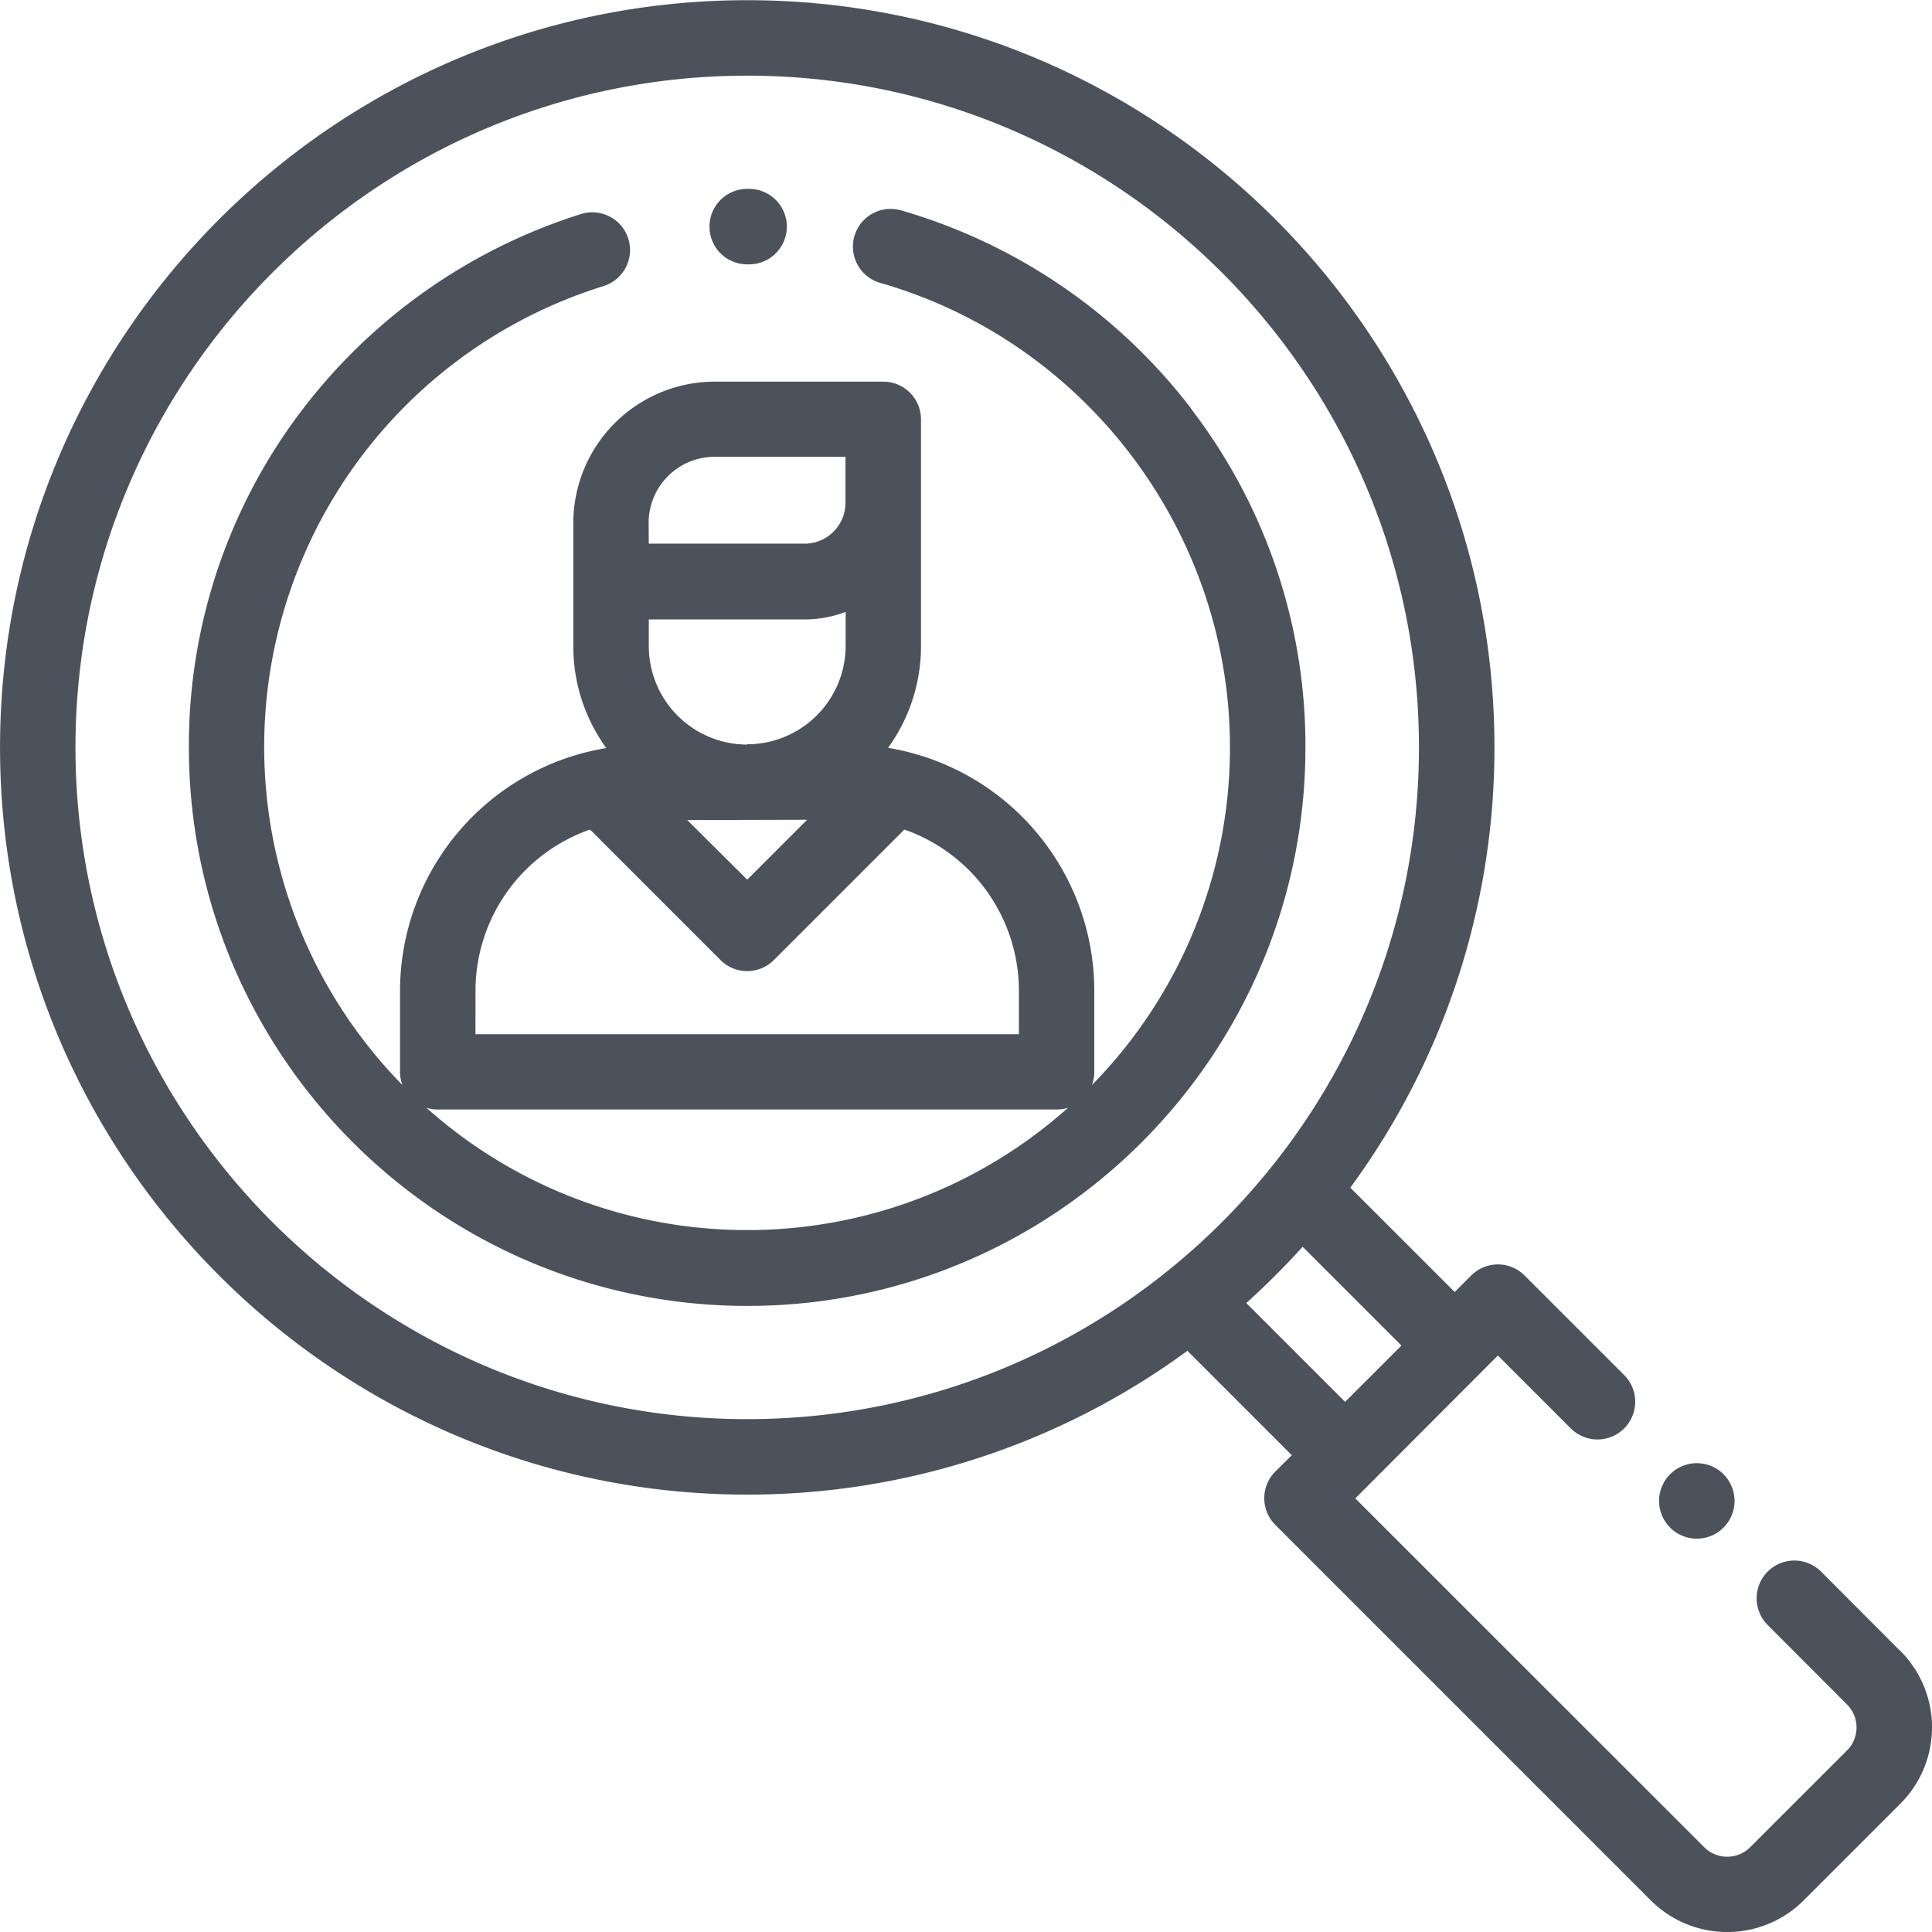
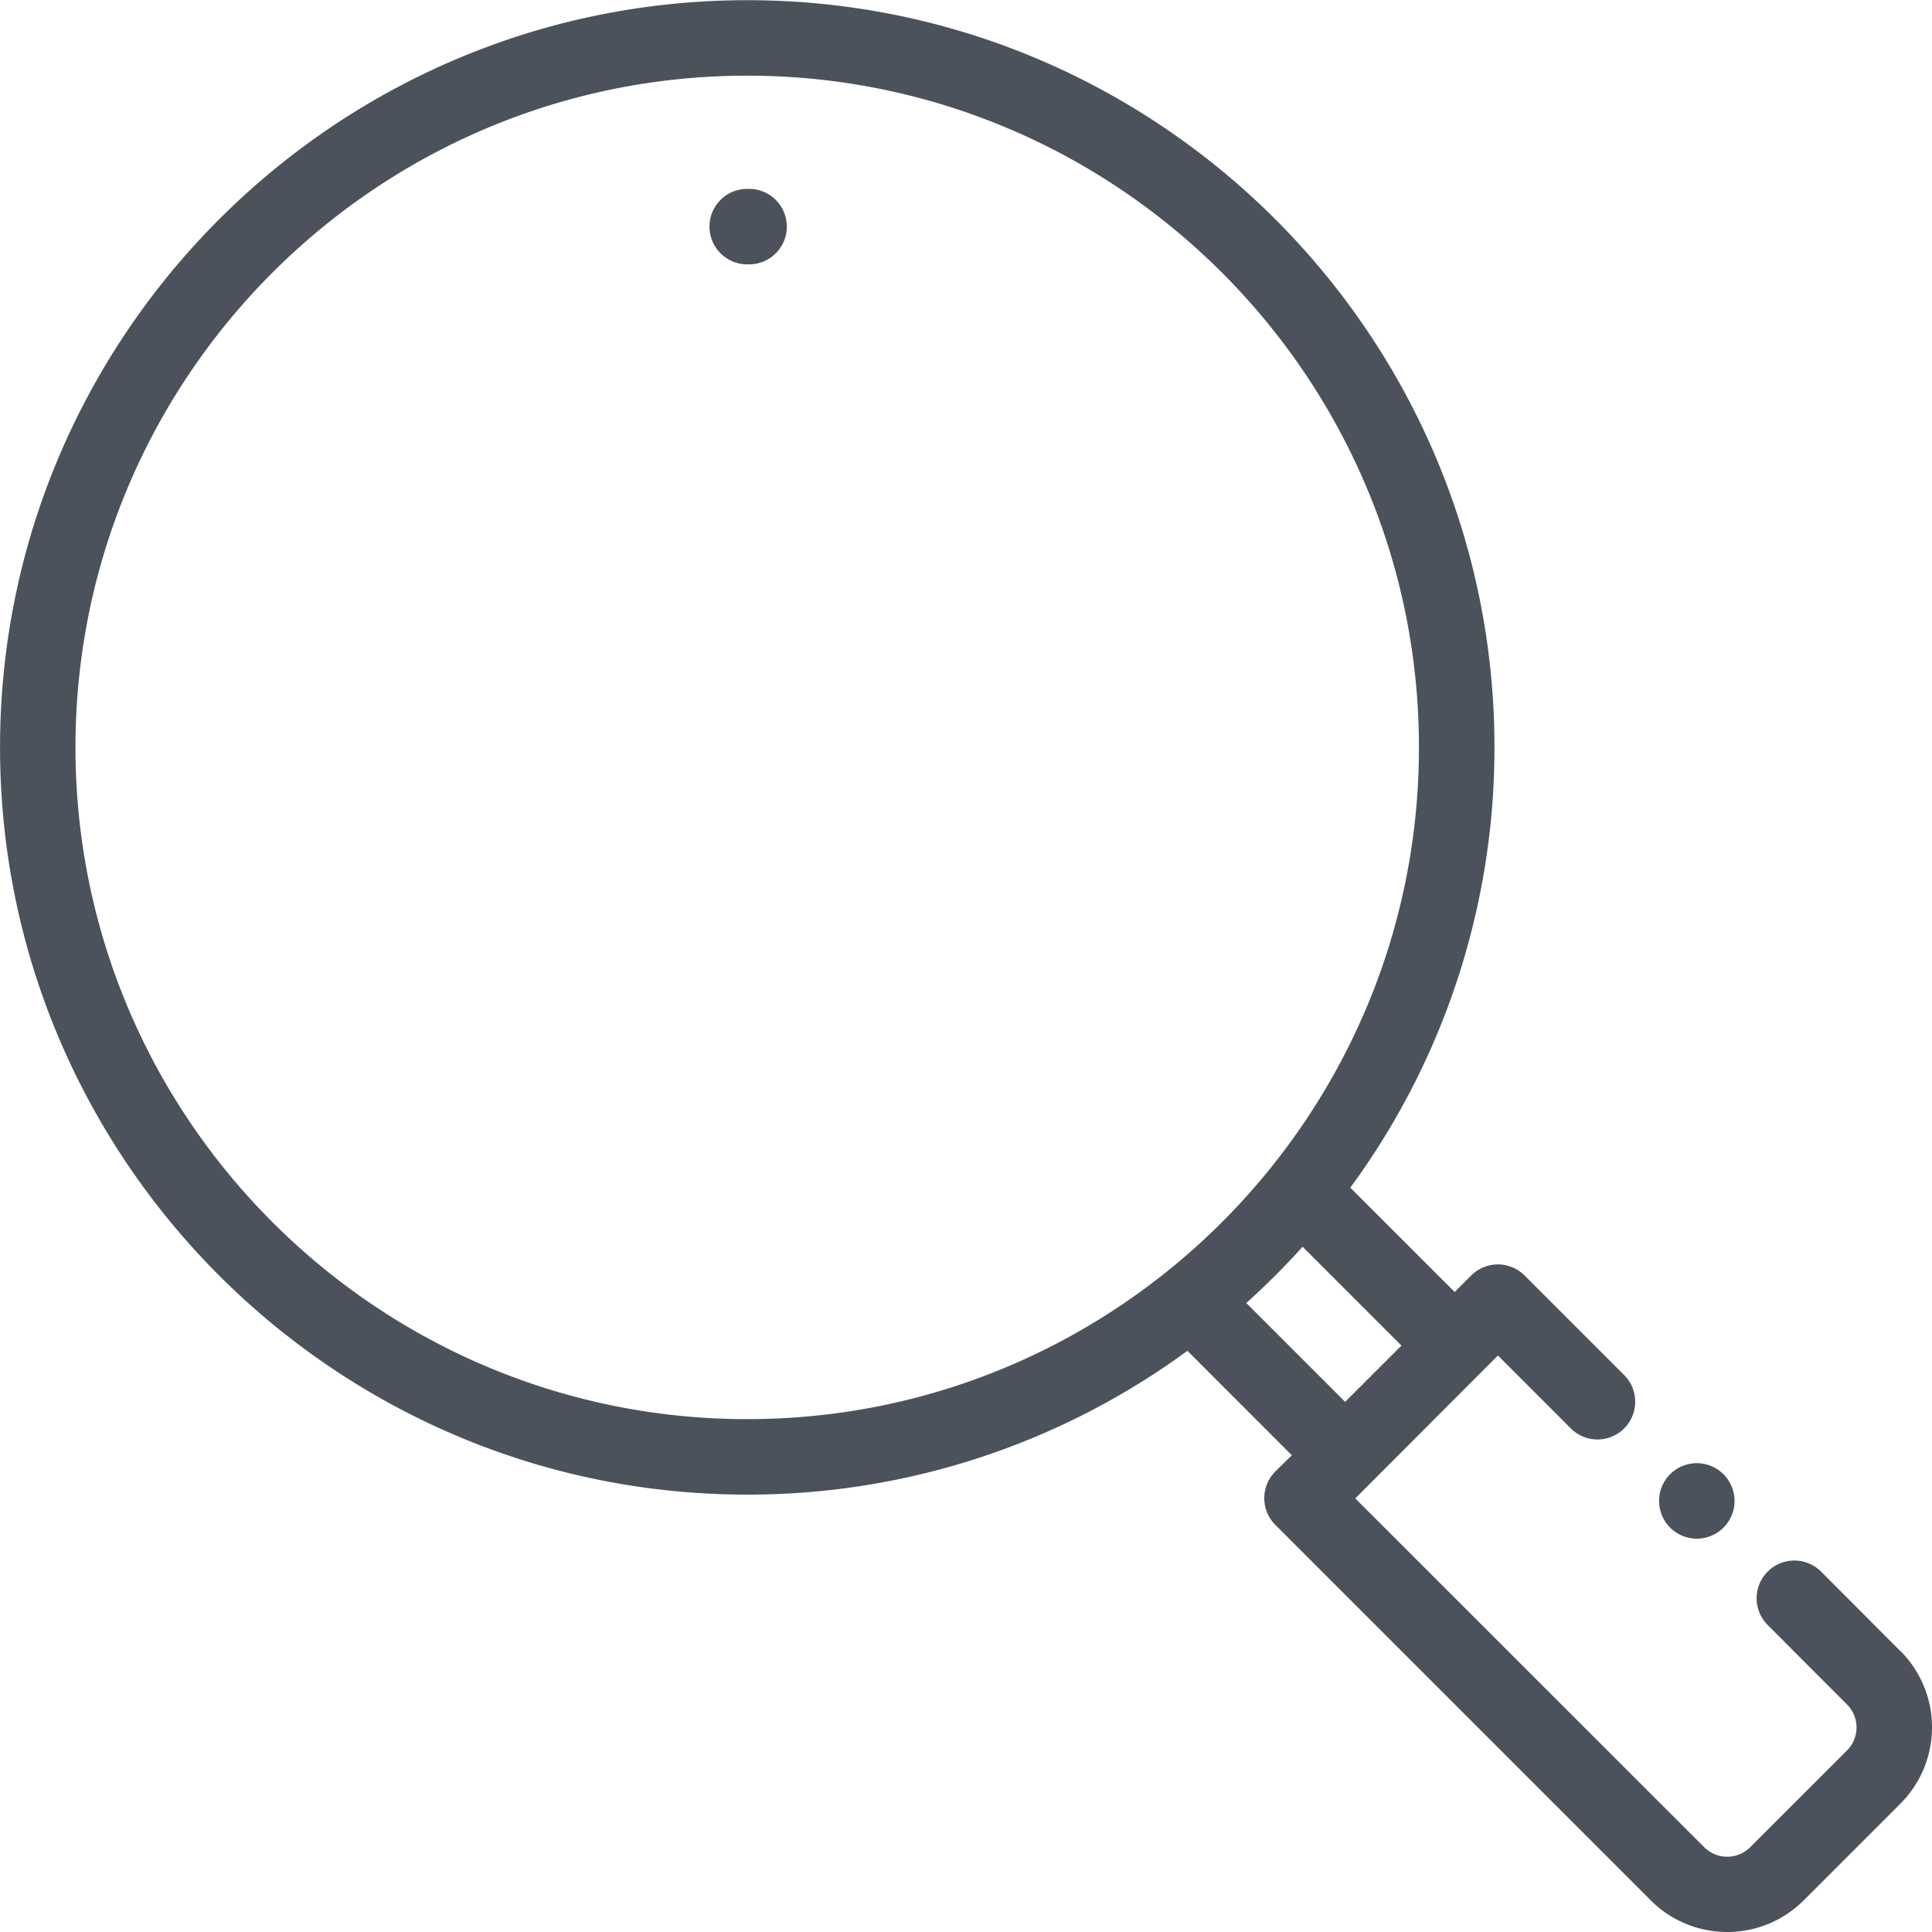
<svg xmlns="http://www.w3.org/2000/svg" id="Layer_1" data-name="Layer 1" viewBox="0 0 511.95 512">
  <defs>
    <style>.cls-1{fill:none;}.cls-2{clip-path:url(#clip-path);}.cls-3{fill:#4c525b;}</style>
    <clipPath id="clip-path" transform="translate(-32.08 -31.95)">
      <rect class="cls-1" width="576" height="576" />
    </clipPath>
  </defs>
  <g class="cls-2">
    <path class="cls-3" d="M488.78,422.6a10,10,0,1,0,2.93,7.07,10.08,10.08,0,0,0-2.93-7.07" transform="translate(-32.08 -31.95)" />
    <path class="cls-3" d="M535.64,469.46l-21-21.06a10,10,0,0,0-14.15,14.15L521.5,483.6a8.62,8.62,0,0,1,0,12.2l-25.64,25.63a8.63,8.63,0,0,1-12.19,0L391.21,429,429,391.14l19.44,19.44a10,10,0,0,0,14.14-14.14l-26.51-26.51a10,10,0,0,0-14.14,0l-4.38,4.38-27.66-27.65A196.91,196.91,0,0,0,428.09,230c0-109.18-88.83-198-198-198s-198,88.82-198,198,88.82,198,198,198a196.93,196.93,0,0,0,116.64-38.11l27.66,27.67L370,421.9A10,10,0,0,0,370,436l99.53,99.54a28.66,28.66,0,0,0,40.48,0l25.64-25.64a28.62,28.62,0,0,0,0-40.48M230.08,408c-98.15,0-178-79.85-178-178s79.85-178,178-178,178,79.85,178,178-79.85,178-178,178m132.25-30.77a201.81,201.81,0,0,0,14.92-14.91l26.19,26.19-14.92,14.91Z" transform="translate(-32.08 -31.95)" />
    <path class="cls-3" d="M230.61,82h-.53a10,10,0,0,0,0,20h.5a10,10,0,0,0,0-20" transform="translate(-32.08 -31.95)" />
-     <path class="cls-3" d="M347.64,140.11a149,149,0,0,0-76.8-52.42,10,10,0,1,0-5.5,19.23C319.91,122.53,358,173.12,358,230a127.55,127.55,0,0,1-36.57,89.46,10.15,10.15,0,0,0,.62-3.46V294.46a65.3,65.3,0,0,0-54.65-64.34,45.88,45.88,0,0,0,8.73-27V143.08a10,10,0,0,0-10-10H221.47A37.51,37.51,0,0,0,184,170.55v32.62a45.88,45.88,0,0,0,8.73,27,65.3,65.3,0,0,0-54.65,64.34V316a9.93,9.93,0,0,0,.63,3.46A127.88,127.88,0,0,1,192,107.76a10,10,0,0,0-5.94-19.1,149.17,149.17,0,0,0-74.56,52.77A146.7,146.7,0,0,0,82.13,230c0,81.58,66.37,148,148,148S378,311.53,378,230a146.62,146.62,0,0,0-30.39-89.84M230.08,229.25A26.11,26.11,0,0,1,204,203.17v-7.08h41.33a30.65,30.65,0,0,0,10.83-2v9a26.11,26.11,0,0,1-26.08,26.08m15.88,20-15.88,15.88L214.2,249.25Zm-42-78.7h0a17.49,17.49,0,0,1,17.47-17.47h34.69v12.18a10.84,10.84,0,0,1-10.83,10.83H204ZM158.08,294.46h0a45.27,45.27,0,0,1,30.35-42.69L223,286.35a10,10,0,0,0,14.14,0l34.58-34.58a45.27,45.27,0,0,1,30.35,42.69V306h-144Zm72,63.44a127.39,127.39,0,0,1-85-32.4,10.16,10.16,0,0,0,3,.45h164a10.16,10.16,0,0,0,3-.45,127.39,127.39,0,0,1-85,32.4" transform="translate(-32.08 -31.95)" />
  </g>
</svg>